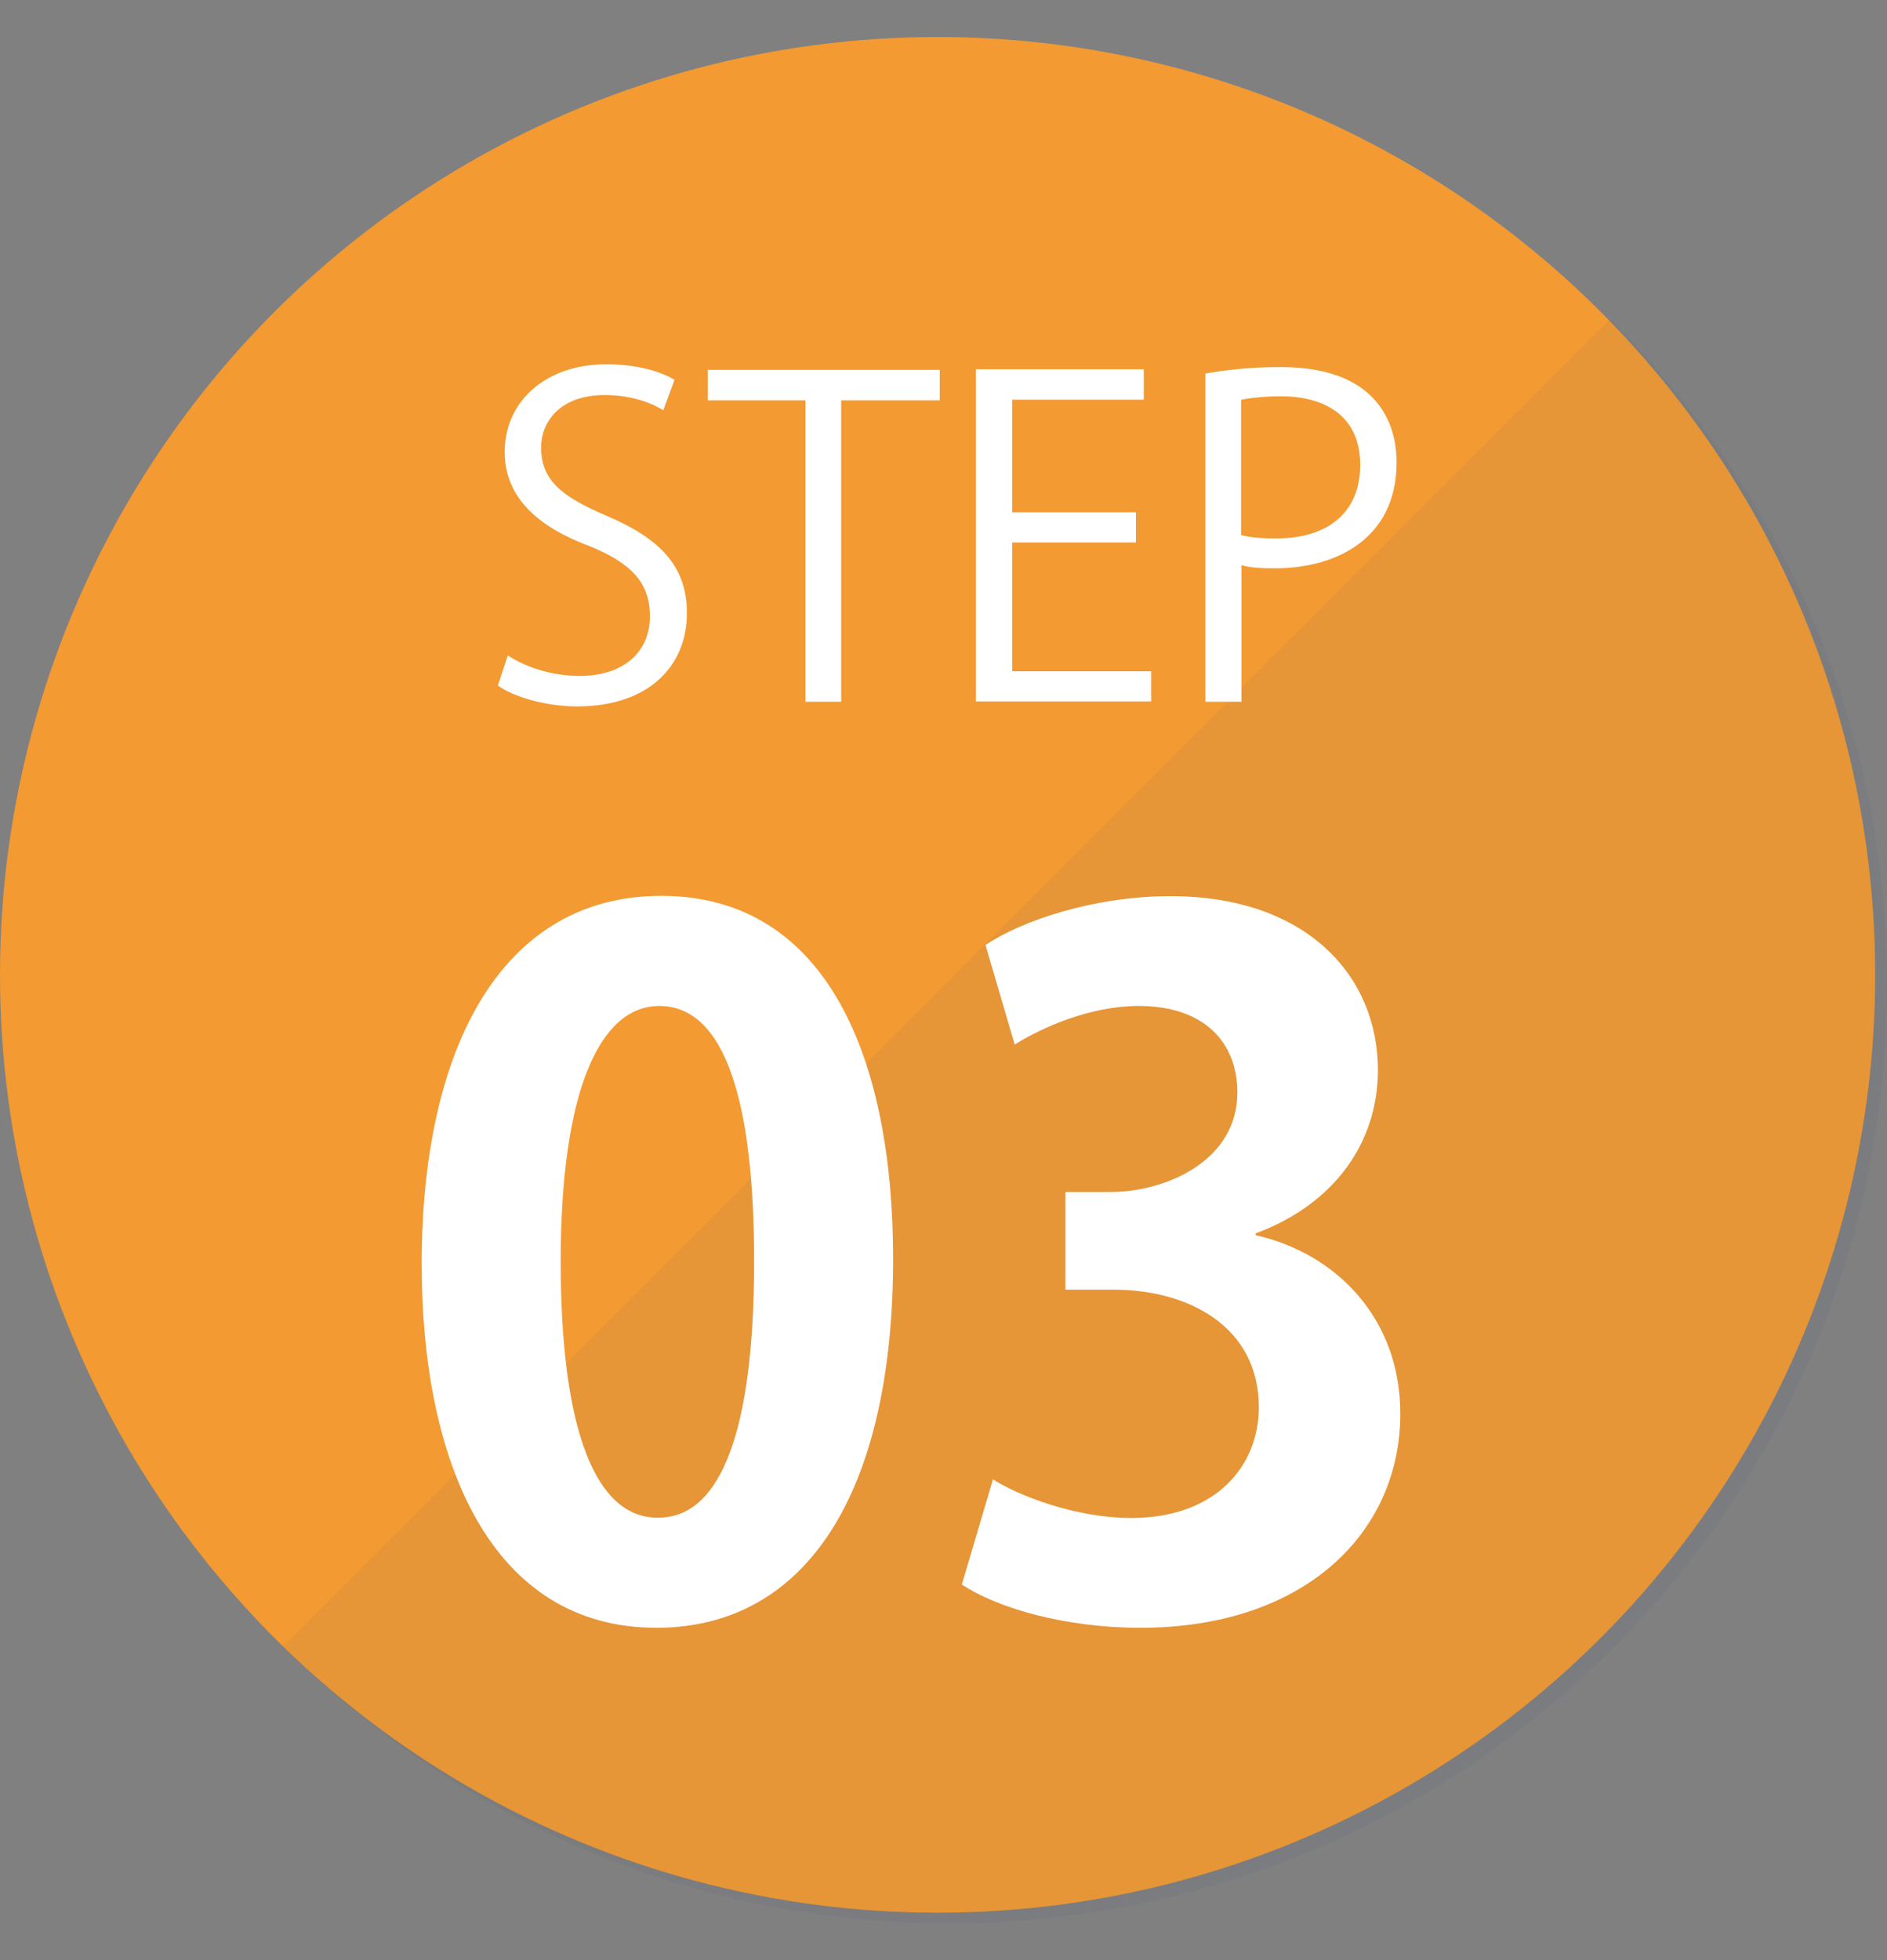
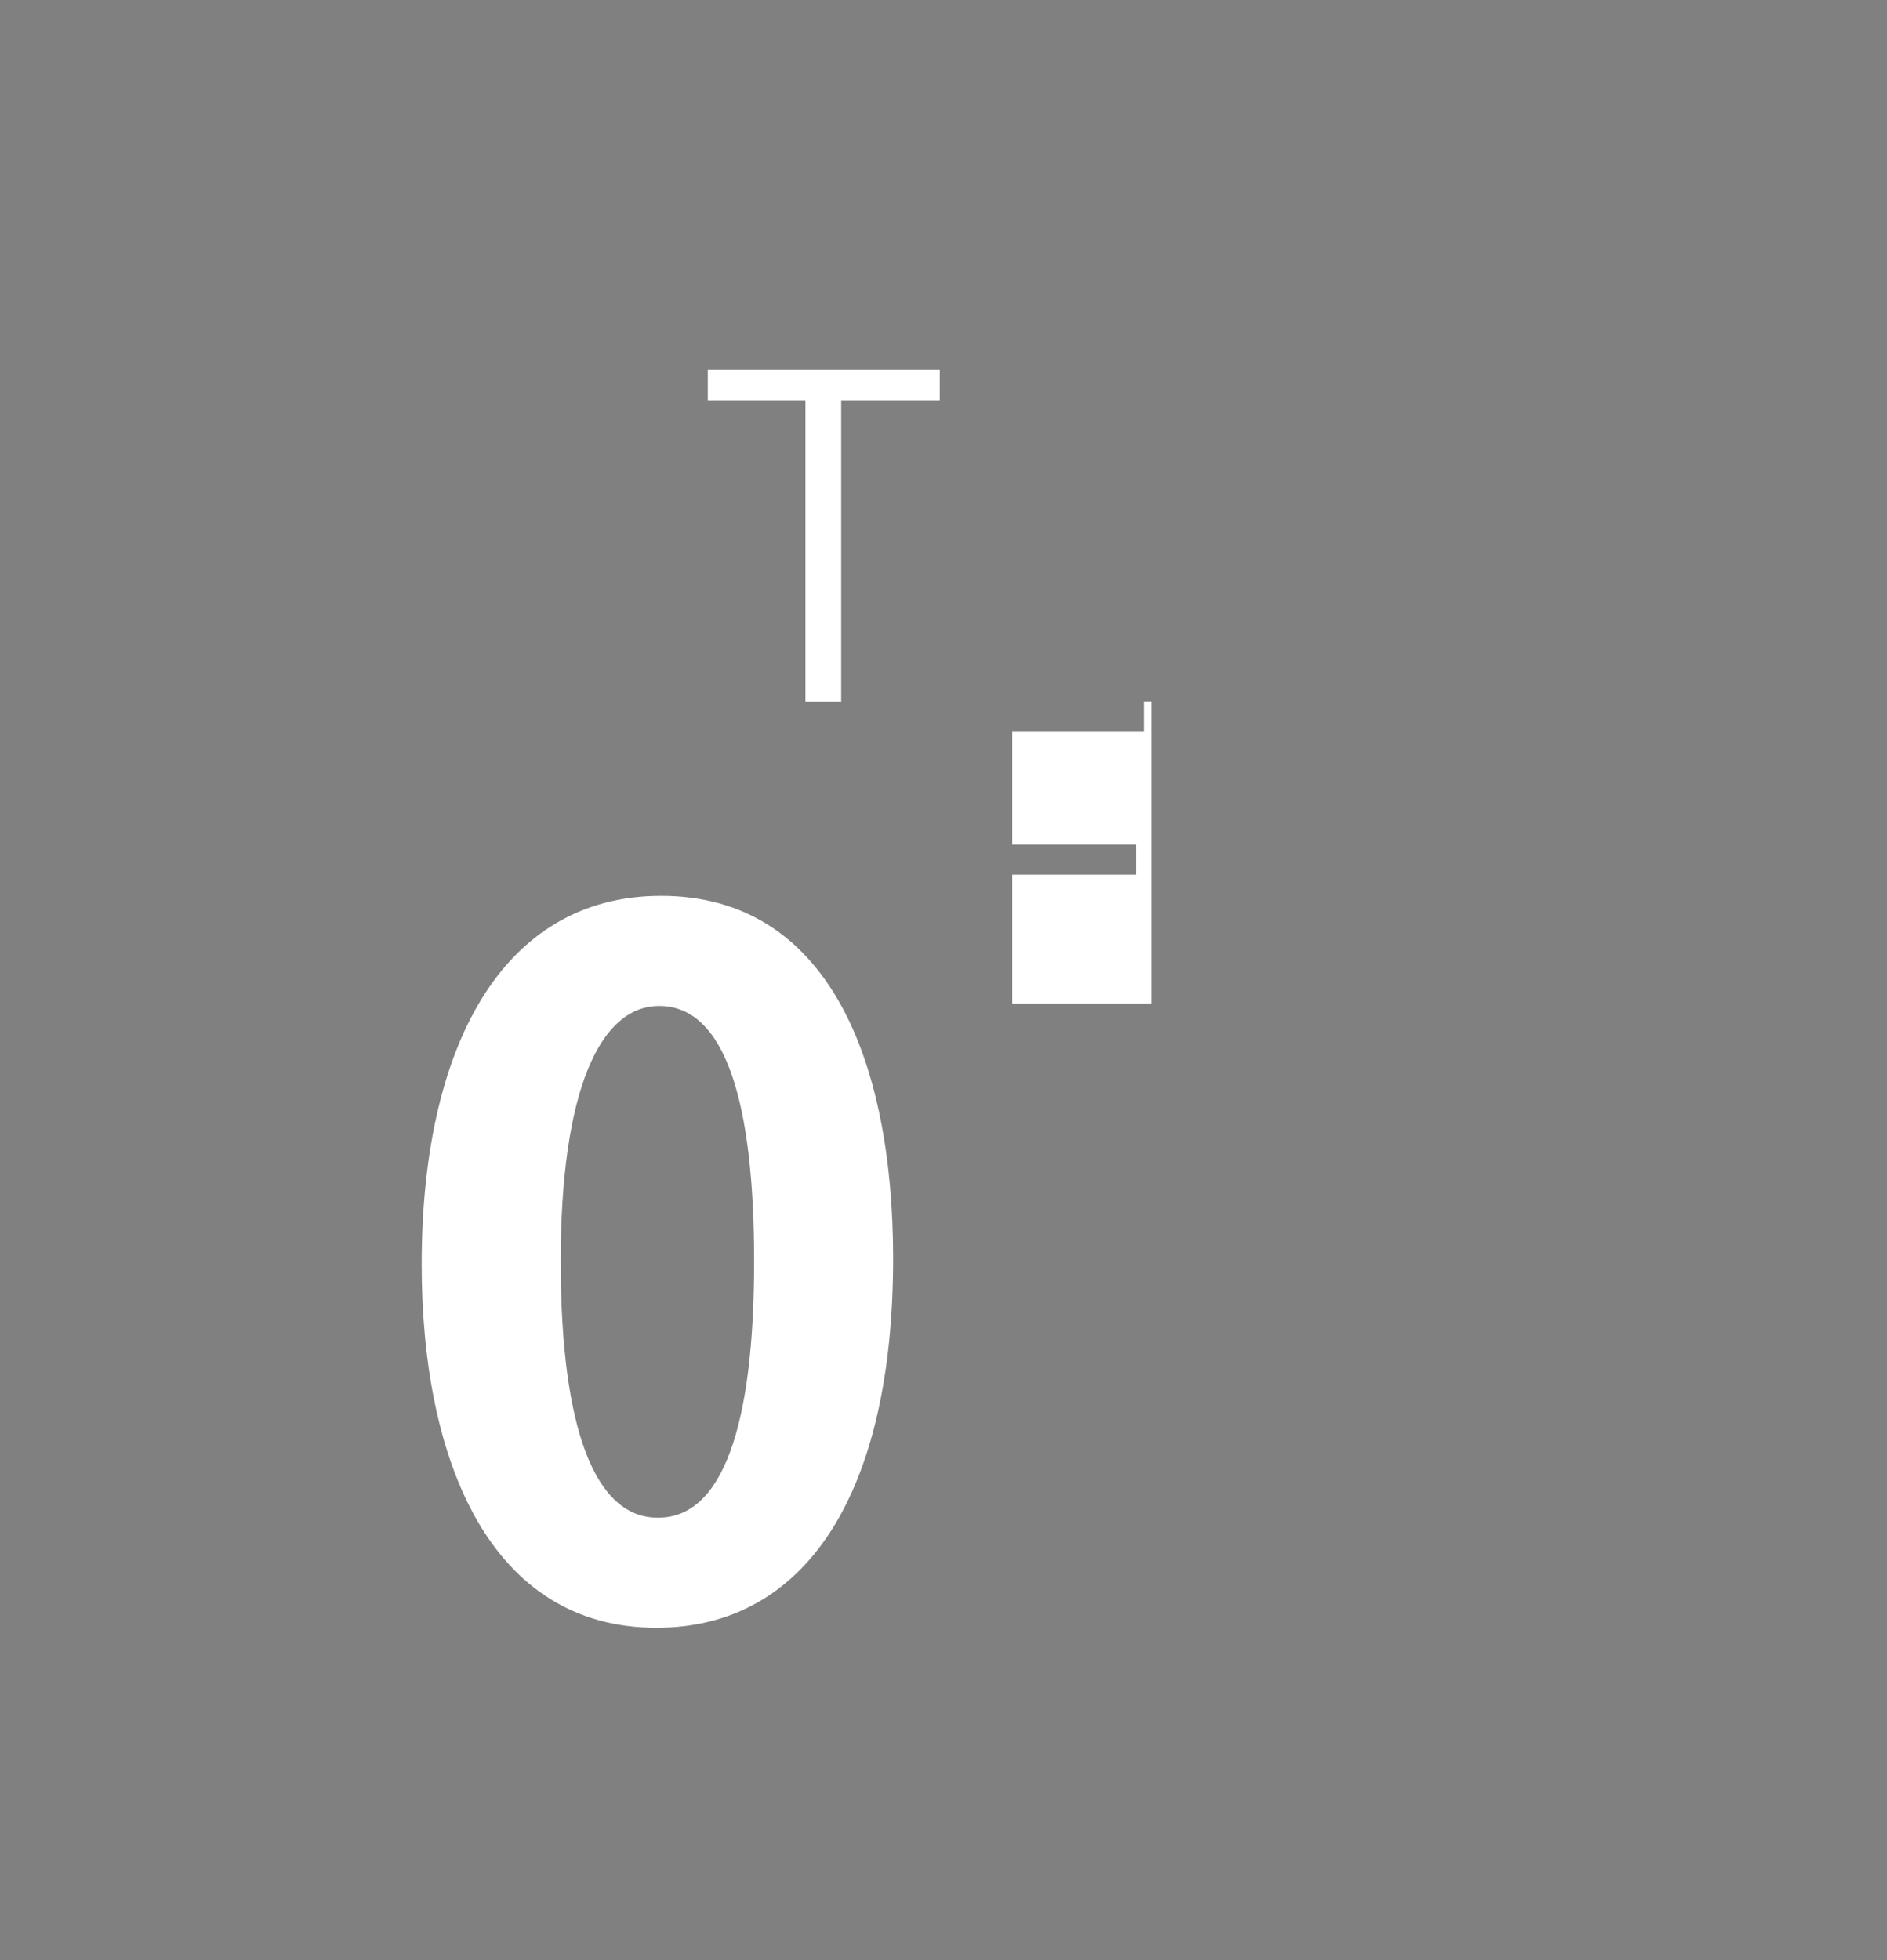
<svg xmlns="http://www.w3.org/2000/svg" version="1.1" id="レイヤー_1" x="0px" y="0px" viewBox="0 0 60.68 63.01" style="enable-background:new 0 0 60.68 63.01;" xml:space="preserve">
  <rect x="0" y="0" width="60.68" height="63.01" fill="#808080" stroke="none" />
  <style type="text/css"> .st0{fill:#F39A32;} .st1{opacity:0.07;fill:#344974;} .st2{fill:#FFFFFF;} </style>
  <g>
-     <circle class="st0" cx="30.15" cy="31.34" r="30.15" />
-     <path class="st1" d="M60.68,31.68c0,16.65-13.5,30.15-30.16,30.15c-8.36,0-15.93-3.41-21.4-8.91l42.65-42.65 C57.27,15.74,60.68,23.31,60.68,31.68z" />
    <g>
      <path class="st2" d="M13.56,40.64c0-6.95,2.57-11.84,7.7-11.84c5.38,0,7.46,5.31,7.46,11.66c0,7.55-2.81,11.87-7.61,11.87 C15.79,52.33,13.56,47.01,13.56,40.64z M21.17,48.79c2.05,0,3.08-2.9,3.08-8.24c0-5.16-0.94-8.21-3.05-8.21 c-1.93,0-3.17,2.78-3.17,8.21c0,5.41,1.12,8.24,3.11,8.24H21.17z" />
-       <path class="st2" d="M40.38,39.71c2.54,0.57,4.65,2.63,4.65,5.74c0,3.8-3.05,6.88-8.36,6.88c-2.42,0-4.59-0.63-5.74-1.39l1-3.38 c0.85,0.54,2.69,1.24,4.44,1.24c2.75,0,4.11-1.69,4.11-3.56c0-2.57-2.23-3.78-4.68-3.78h-1.54v-3.14h1.45c1.78,0,4.08-1,4.08-3.2 c0-1.6-1.06-2.78-3.17-2.78c-1.57,0-3.11,0.69-3.99,1.24l-0.94-3.2c1.18-0.79,3.5-1.57,5.95-1.57c4.38,0,6.67,2.57,6.67,5.59 c0,2.35-1.42,4.32-3.93,5.25V39.71z" />
    </g>
    <g>
-       <path class="st2" d="M21.33,13.19c-0.31-0.2-0.98-0.49-1.88-0.49c-1.49,0-2.05,0.91-2.05,1.68c0,1.05,0.65,1.58,2.08,2.19 c1.72,0.73,2.61,1.61,2.61,3.14c0,1.7-1.23,3-3.53,3c-0.97,0-2.02-0.29-2.55-0.67l0.32-0.97c0.57,0.38,1.43,0.66,2.3,0.66 c1.43,0,2.27-0.77,2.27-1.92c0-1.05-0.57-1.7-1.96-2.26c-1.61-0.6-2.71-1.54-2.71-3.02c0-1.63,1.32-2.82,3.27-2.82 c1.01,0,1.78,0.25,2.19,0.5L21.33,13.19z" />
      <path class="st2" d="M30.21,12.87h-3.16v9.69H25.9v-9.69h-3.14v-0.98h7.46V12.87z" />
-       <path class="st2" d="M37.02,22.55h-5.64V11.87h5.4v0.98h-4.23v3.62h3.98v0.97h-3.98v4.14h4.47V22.55z" />
-       <path class="st2" d="M38.75,12.01c0.62-0.11,1.43-0.21,2.43-0.21c3.45,0,3.73,2.22,3.73,3.06c0,2.51-2.01,3.41-3.9,3.41 c-0.41,0-0.77-0.01-1.09-0.1v4.39h-1.16V12.01z M39.91,17.2c0.29,0.08,0.67,0.11,1.12,0.11c1.68,0,2.71-0.84,2.71-2.37 s-1.09-2.2-2.55-2.2c-0.59,0-1.02,0.06-1.28,0.11V17.2z" />
+       <path class="st2" d="M37.02,22.55h-5.64h5.4v0.98h-4.23v3.62h3.98v0.97h-3.98v4.14h4.47V22.55z" />
    </g>
  </g>
</svg>